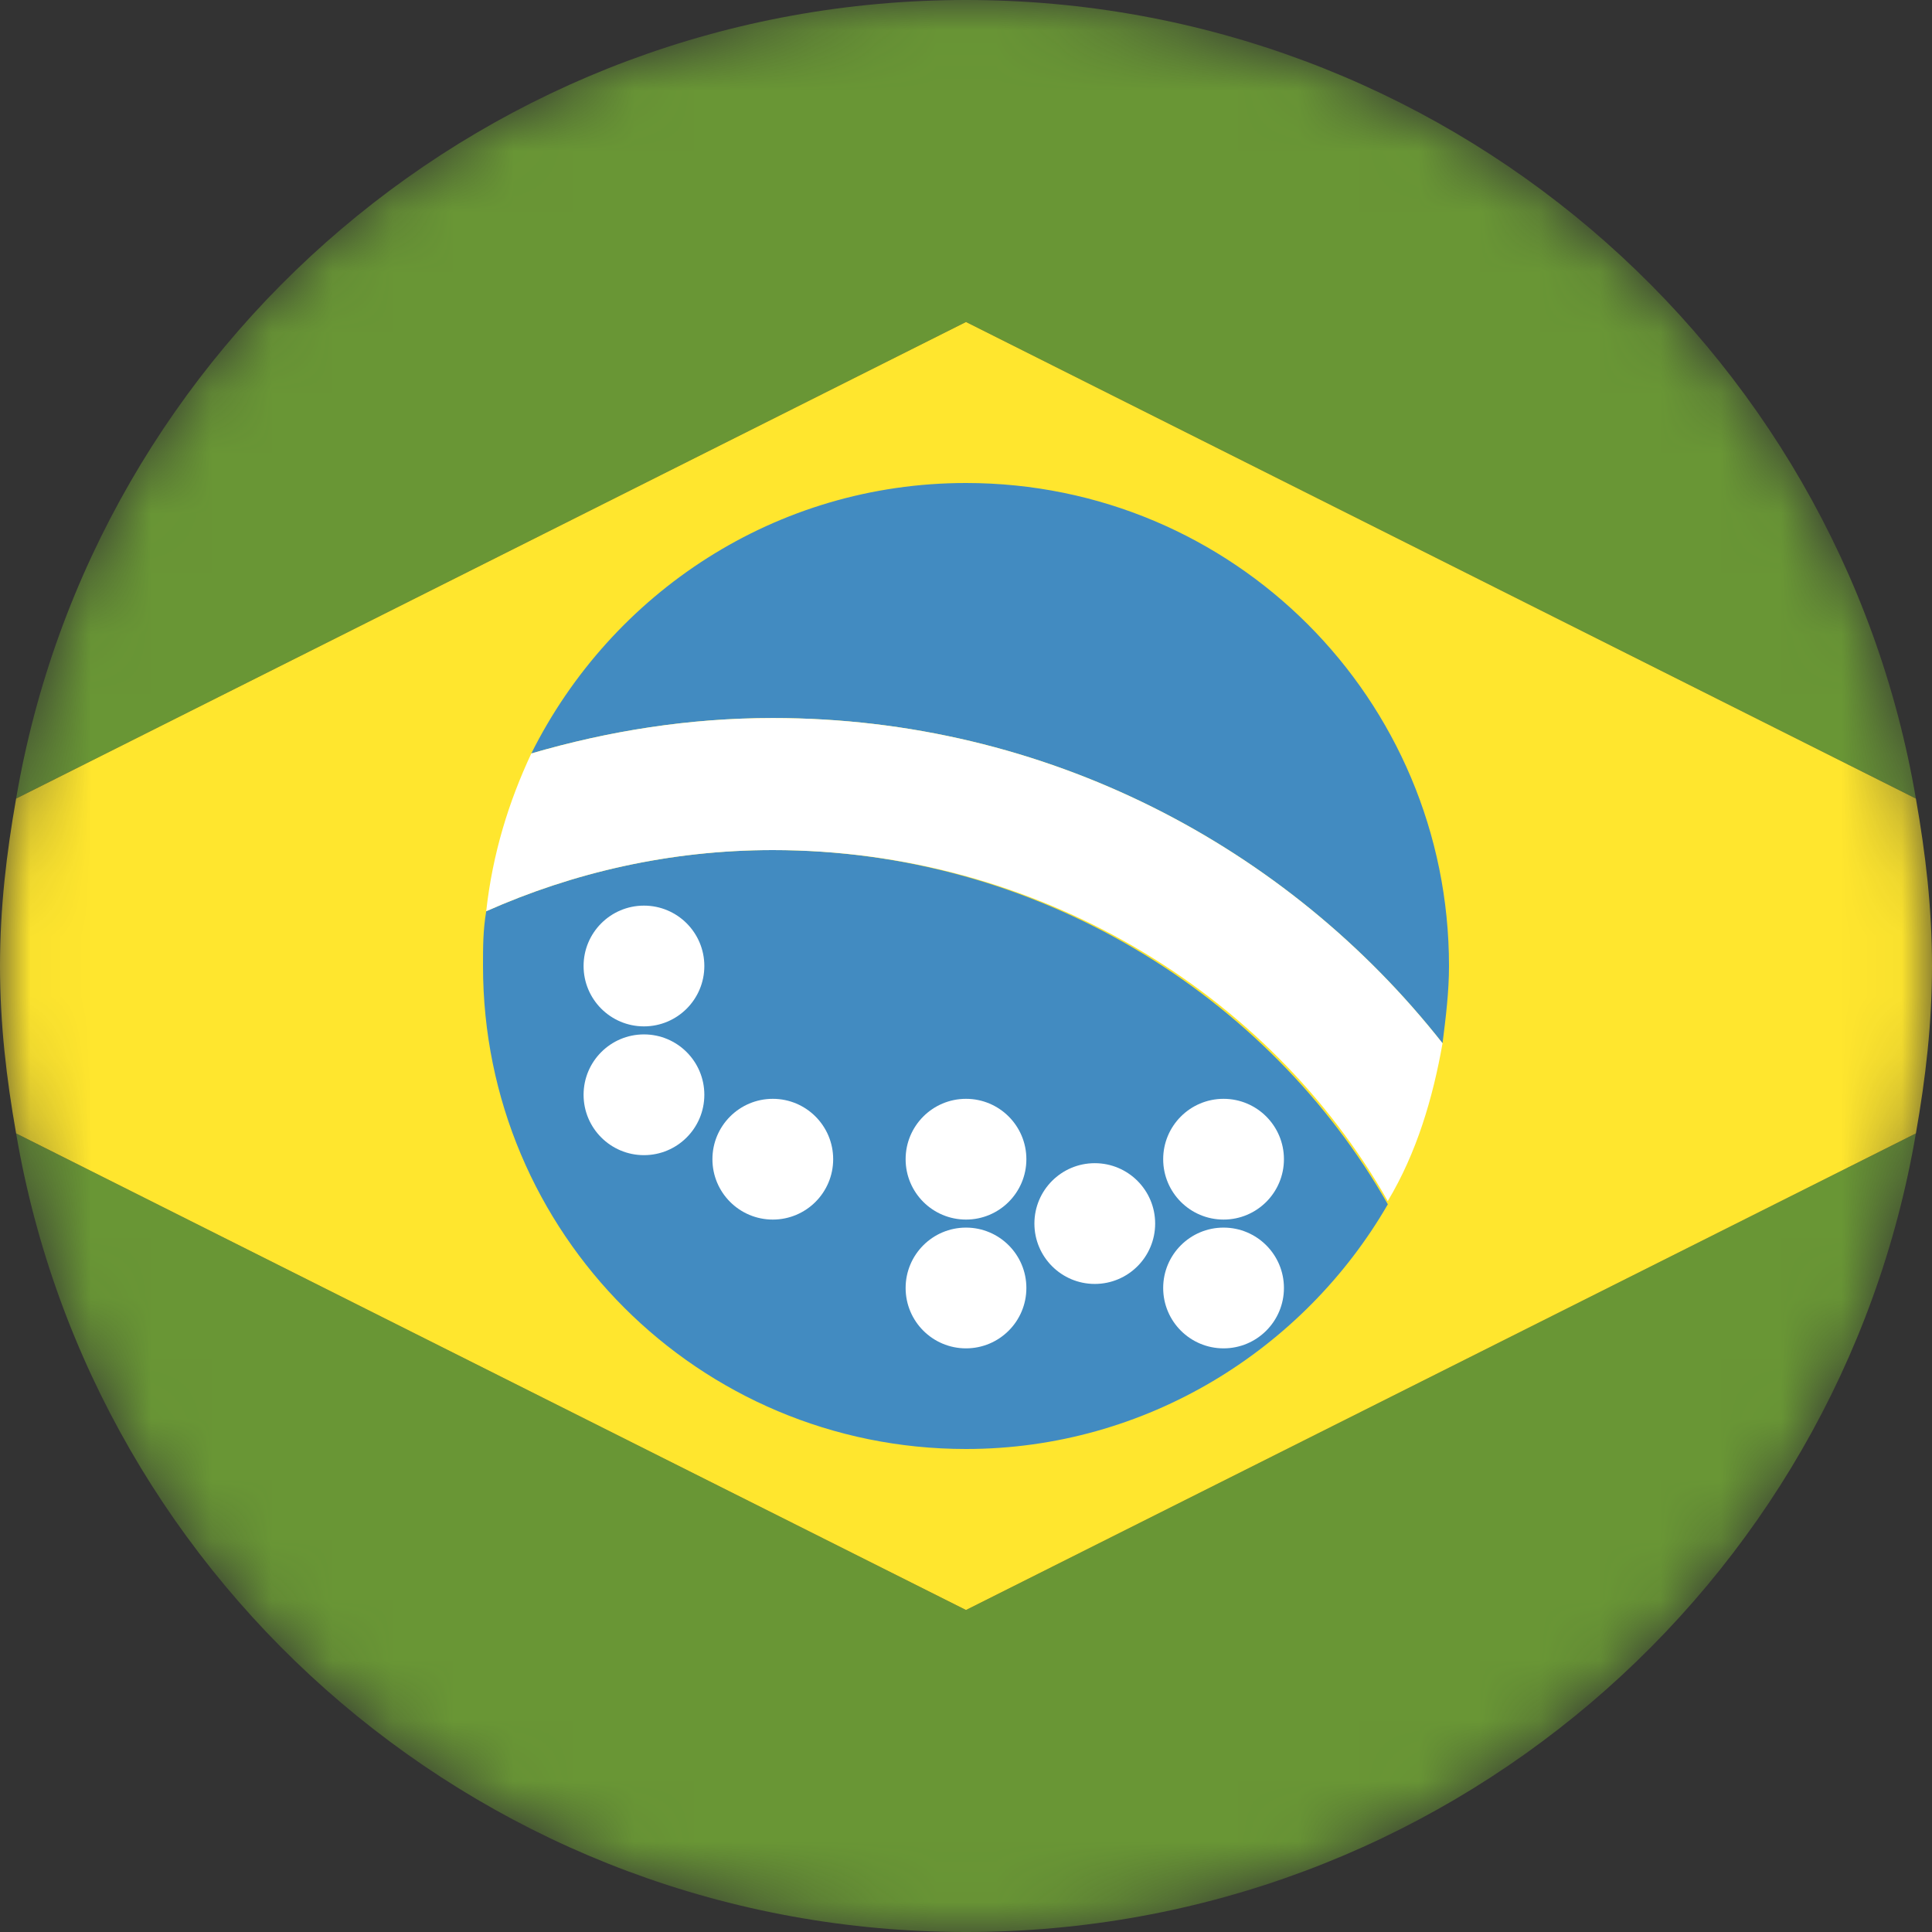
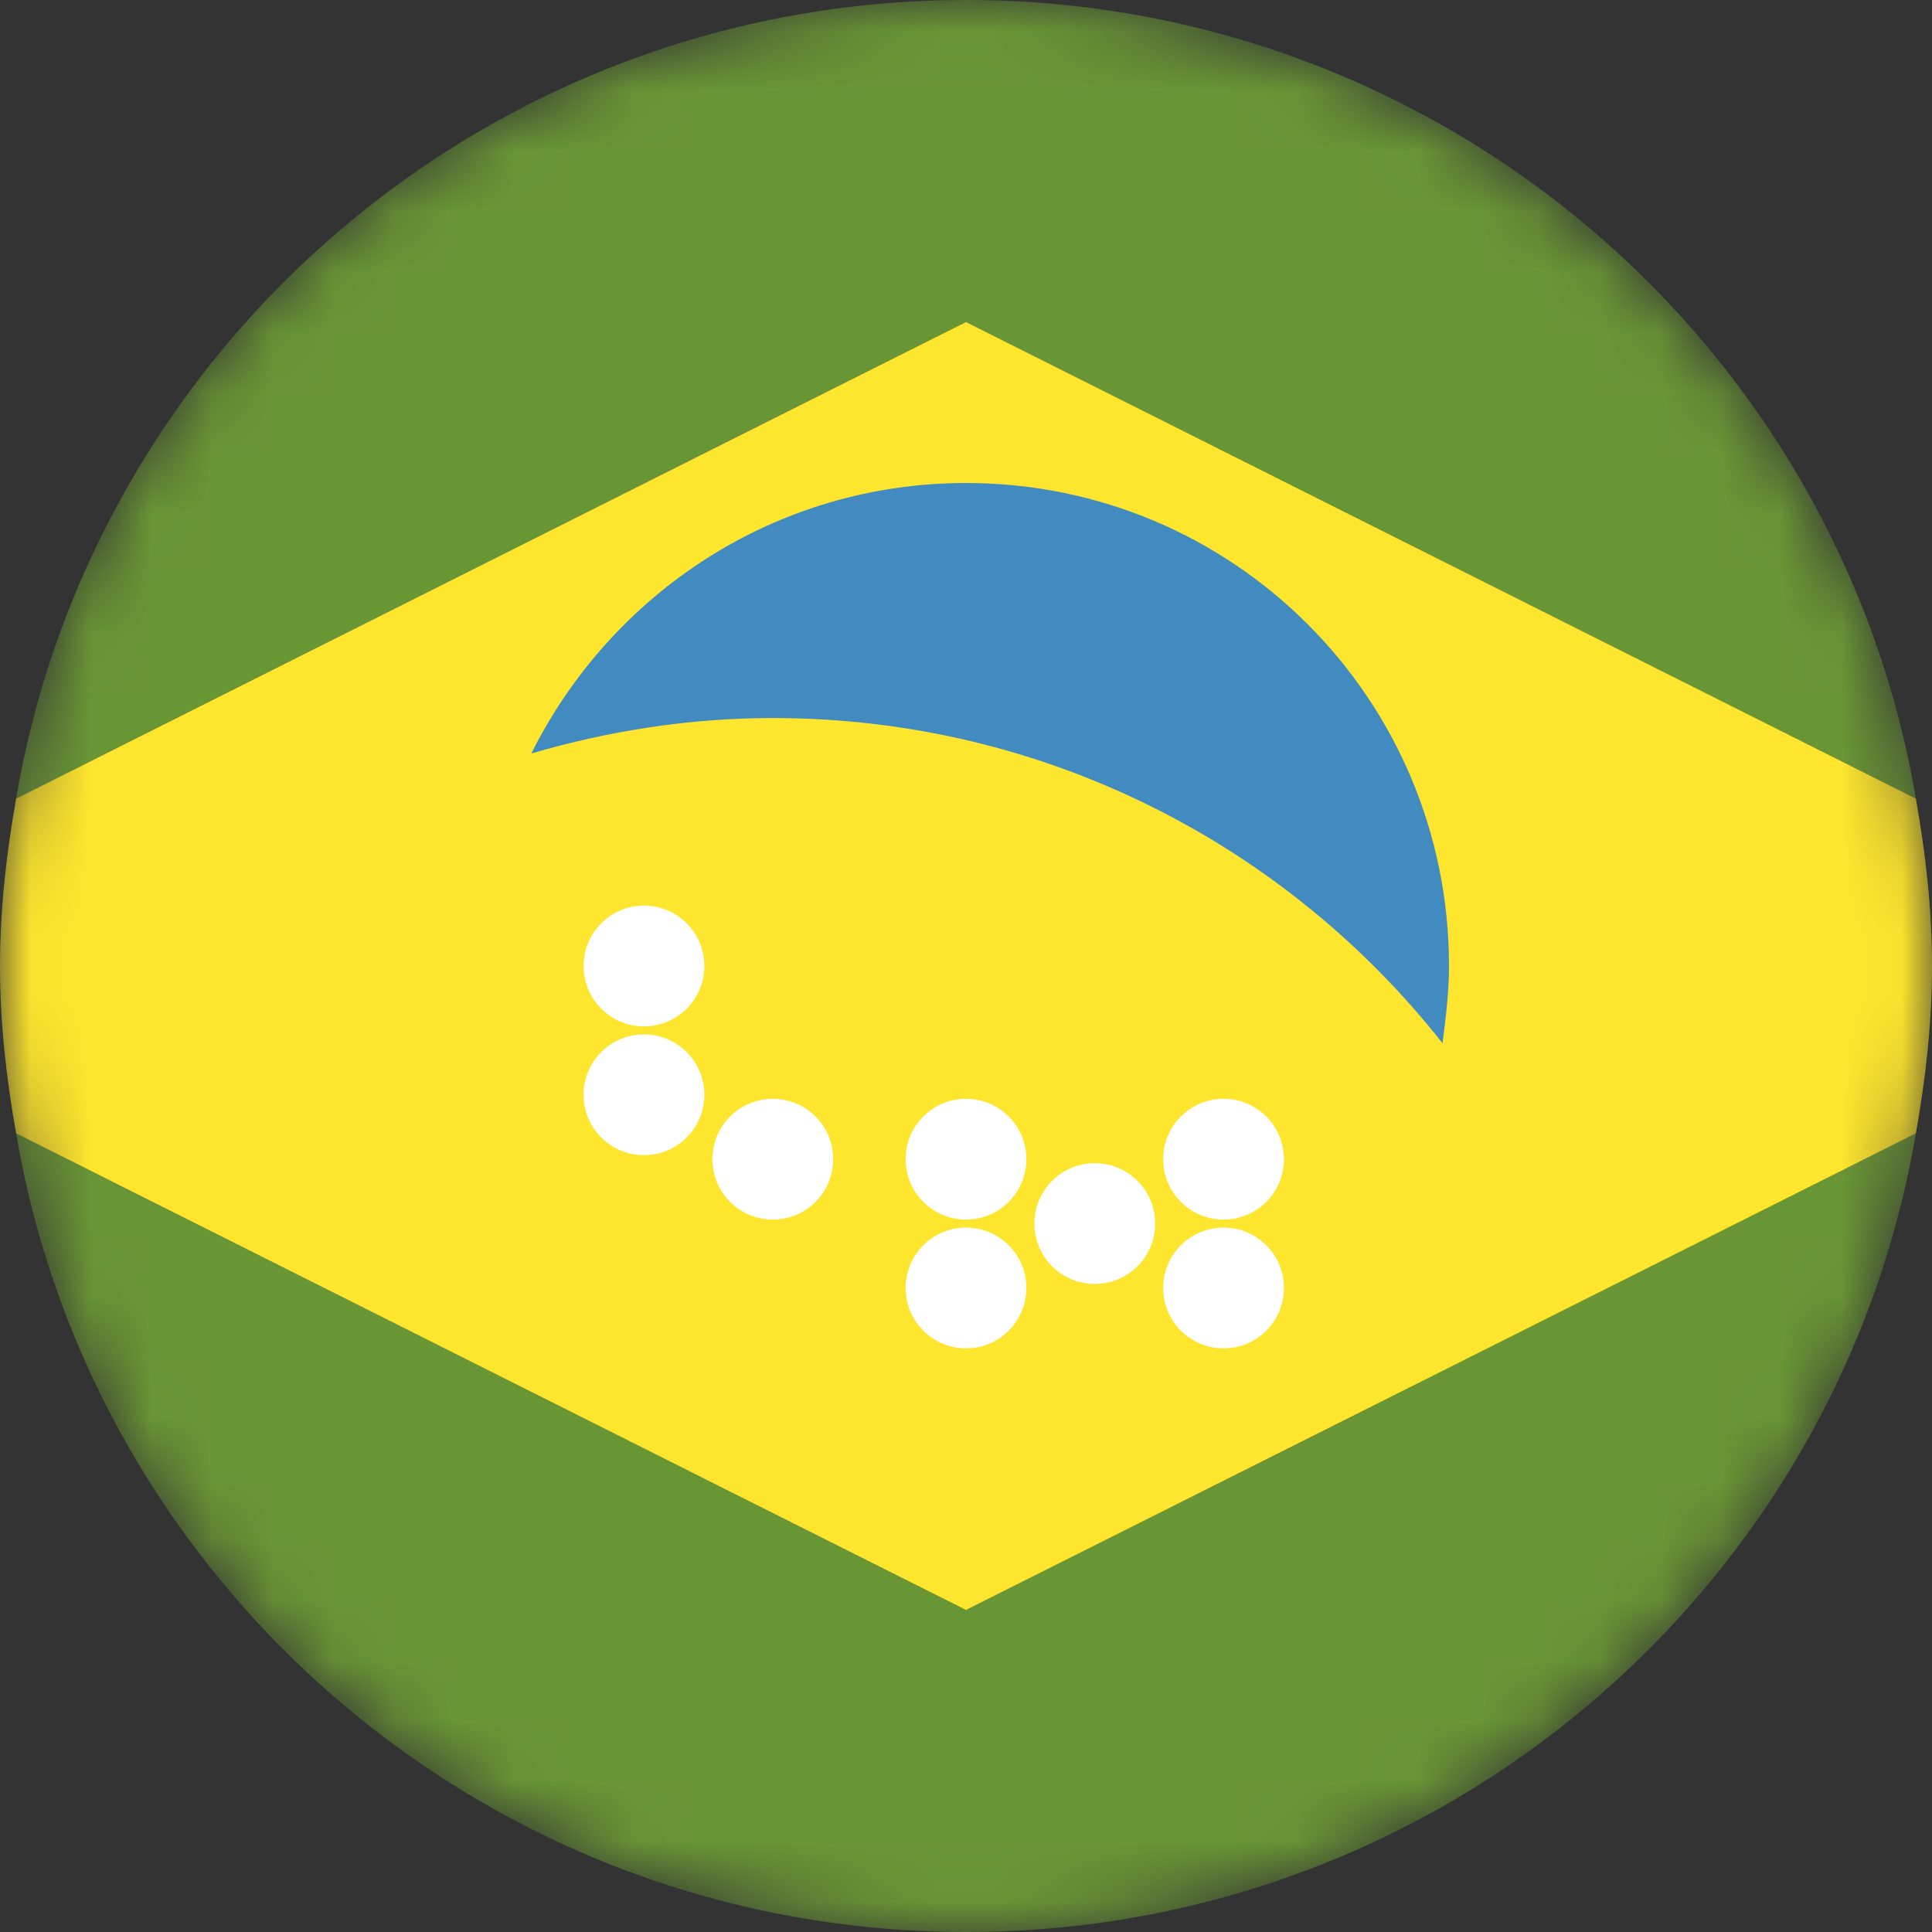
<svg xmlns="http://www.w3.org/2000/svg" xmlns:xlink="http://www.w3.org/1999/xlink" width="32px" height="32px" viewBox="0 0 32 32" version="1.1">
  <rect x="0" y="0" width="32" height="32" fill="#333333" stroke="none" />
  <title>8</title>
  <defs>
    <circle id="path-1" cx="16" cy="16" r="16" />
  </defs>
  <g id="页面-1" stroke="none" stroke-width="1" fill="none" fill-rule="evenodd">
    <g id="切图" transform="translate(-1380, -46)">
      <g id="nation-gif-2" transform="translate(0, 34)">
        <g id="编组-10" transform="translate(0, 12)">
          <g transform="translate(10, 0)" id="编组-8">
            <g transform="translate(1370, 0)" id="8">
              <mask id="mask-2" fill="white">
                <use xlink:href="#path-1" />
              </mask>
              <g id="蒙版" />
              <g id="编组" mask="url(#mask-2)" fill-rule="nonzero">
                <path d="M31.733,13.227 C30.453,5.707 23.893,0 16,0 C8.107,0 1.547,5.707 0.267,13.227 L16,5.333 L31.733,13.227 Z M0.267,18.773 C1.547,26.293 8.107,32 16,32 C23.893,32 30.453,26.293 31.733,18.773 L16,26.667 L0.267,18.773 Z" id="形状" fill="#699635" />
                <path d="M16,5.333 L0.267,13.227 C0.107,14.133 0,15.04 0,16 C0,16.96 0.107,17.867 0.267,18.773 L16,26.667 L31.733,18.773 C31.893,17.867 32,16.96 32,16 C32,15.04 31.893,14.133 31.733,13.227 L16,5.333 Z" id="路径" fill="#FFE62E" />
                <g transform="translate(8, 8)" fill="#428BC1" id="路径">
-                   <path d="M4.8,6.08 C3.093,6.08 1.493,6.453 0.053,7.093 C0,7.413 0,7.68 0,8 C0,12.427 3.573,16 8,16 C10.987,16 13.6,14.347 14.987,11.947 C13.013,8.48 9.173,6.08 4.8,6.08" />
                  <path d="M15.893,9.28 C15.947,8.853 16,8.427 16,8 C16,3.573 12.427,0 8,0 C4.853,0 2.133,1.813 0.8,4.48 C2.08,4.107 3.413,3.893 4.8,3.893 C9.333,3.893 13.333,6.027 15.893,9.28" />
                </g>
                <g transform="translate(8.053, 11.893)" fill="#FFFFFF">
-                   <path d="M4.747,0 C3.36,0 2.027,0.213 0.747,0.587 C0.373,1.387 0.107,2.24 0,3.2 C1.44,2.56 3.04,2.187 4.747,2.187 C9.12,2.187 12.96,4.533 14.933,8 C15.413,7.2 15.68,6.293 15.84,5.387 C13.28,2.133 9.28,0 4.747,0" id="路径" />
                  <circle id="椭圆形" cx="2.613" cy="4.107" r="1" />
                  <circle id="椭圆形" cx="4.747" cy="7.307" r="1" />
                  <circle id="椭圆形" cx="7.947" cy="7.307" r="1" />
                  <circle id="椭圆形" cx="7.947" cy="9.44" r="1" />
                  <circle id="椭圆形" cx="12.213" cy="7.307" r="1" />
                  <circle id="椭圆形" cx="12.213" cy="9.44" r="1" />
                  <circle id="椭圆形" cx="10.08" cy="8.373" r="1" />
                  <circle id="椭圆形" cx="2.613" cy="6.24" r="1" />
                </g>
              </g>
            </g>
          </g>
        </g>
      </g>
    </g>
  </g>
</svg>